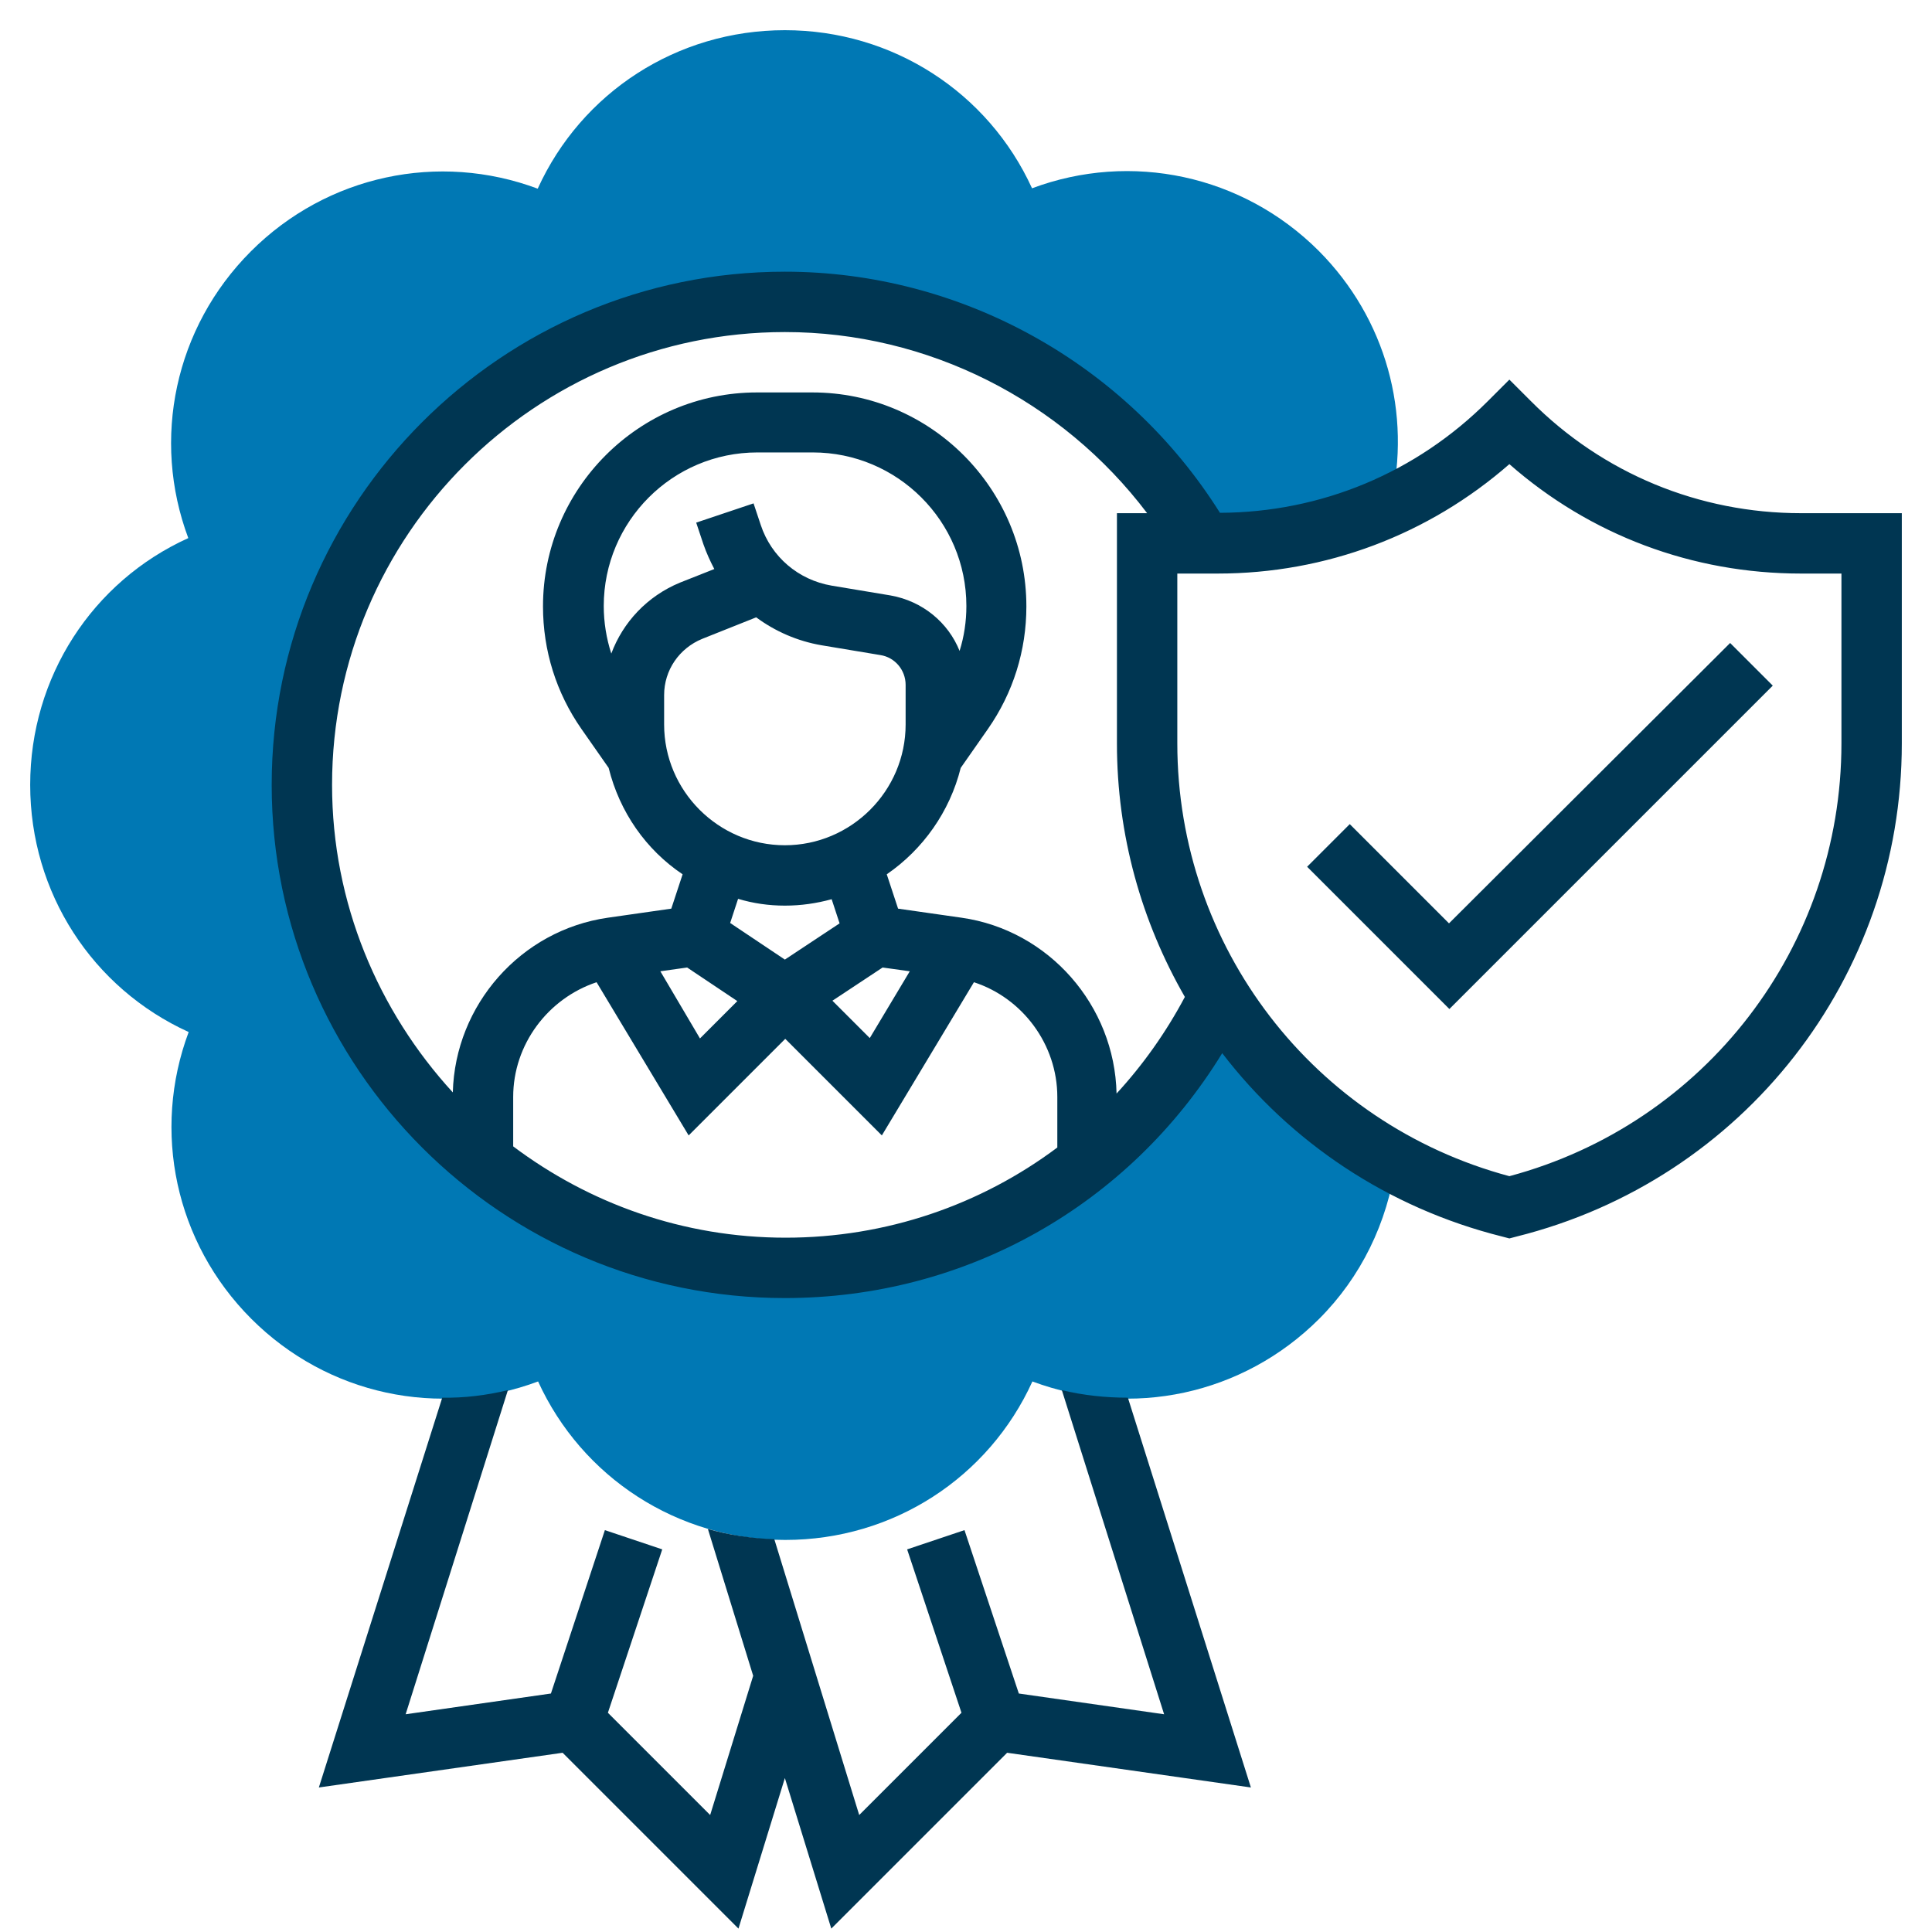
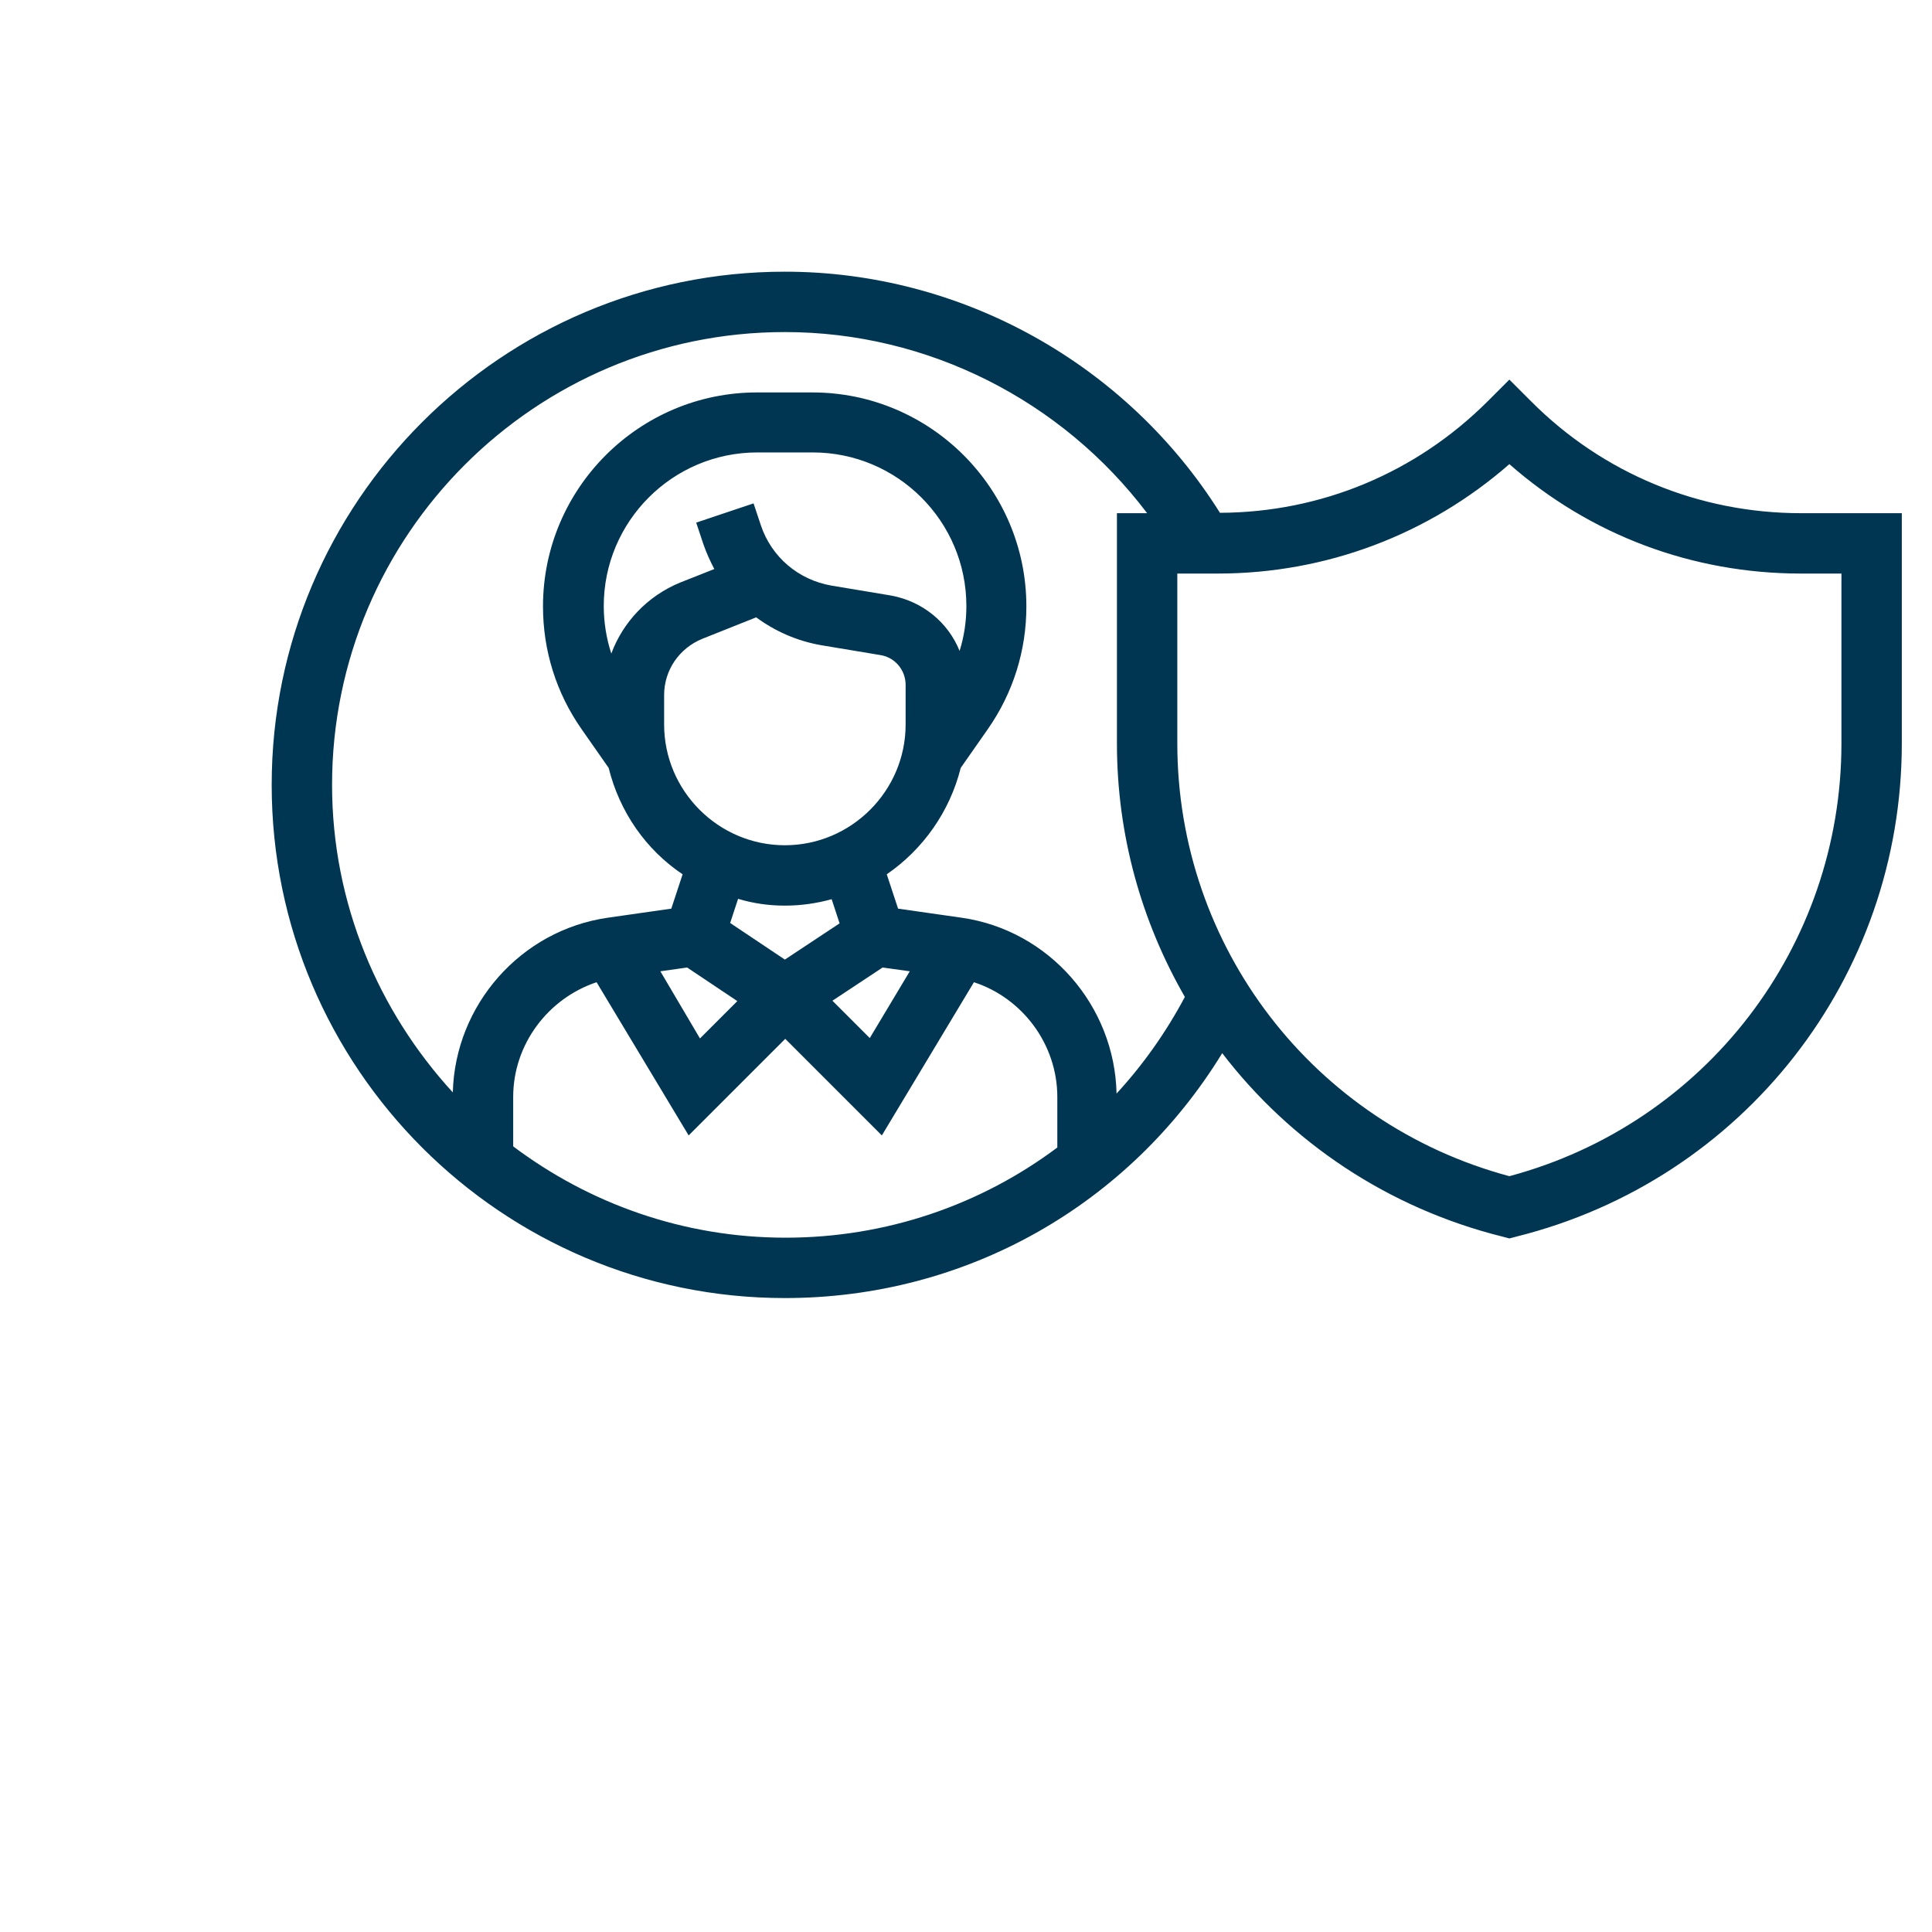
<svg xmlns="http://www.w3.org/2000/svg" xml:space="preserve" style="enable-background:new 0 0 512 512;" viewBox="0 0 512 512" y="0px" x="0px" id="_x33_0" version="1.1">
  <style type="text/css">
	.st0{fill:#0078B4;}
	.st1{fill:#003652;}
</style>
  <g>
    <g>
-       <path d="M323.1,263.8l0,0.2c-20.8,42.6-64.5,72-115.1,72c-70.7,0-128-57.3-128-128S137.3,80,208,80    c47.4,0,88.7,25.7,110.9,64h3.9c16,0,31.5-3.6,45.7-10.2c5.7-24.2-1.2-49.4-19-67.3c-20.2-20.2-49.8-26.4-76-16.6    C261.9,24.5,236.6,8,208,8s-53.9,16.5-65.5,42c-26.2-9.8-55.8-3.6-76,16.6c-20.2,20.2-26.4,49.8-16.6,76C24.5,154.1,8,179.4,8,208    s16.5,53.9,42,65.5c-9.8,26.2-3.6,55.8,16.6,76c20.2,20.2,49.8,26.4,76,16.6c11.6,25.4,36.9,42,65.5,42s53.9-16.5,65.5-42    c26.2,9.8,55.8,3.6,76-16.6c11-11,18.1-25.4,20.3-41.3C350.5,297.6,334.5,282.2,323.1,263.8L323.1,263.8z" class="st0" />
-     </g>
+       </g>
    <g>
-       <path d="M281.4,368.4l27.1,85.9l-38.5-5.5l-14.4-43.3l-15.2,5.1l14.4,43.3l-27.1,27.1l-22.5-73.1    c-6-0.2-12-1.1-17.6-2.7l12,38.9l-11.4,36.9l-27.1-27.1l14.4-43.3l-15.2-5.1L146,448.8l-38.5,5.5l27.1-85.9    c-5.8,1.4-11.6,2.1-17.4,2L84.5,473.7l64.6-9.2l46.6,46.6l12.3-39.9l12.3,39.9l46.6-46.6l64.6,9.2l-32.6-103.3    C293,370.4,287.2,369.8,281.4,368.4z" class="st1" />
      <path d="M477.3,136c-27,0-52.5-10.5-71.6-29.7l-5.7-5.7l-5.7,5.7c-19,19-44.2,29.5-71,29.6    C298.5,96.4,254.8,72,208,72c-75,0-136,61-136,136s61,136,136,136c48,0,91.2-24.6,115.9-64.9c18,23.5,43.8,41,74.2,48.6l1.9,0.5    l1.9-0.5C462,312.7,504,259,504,197v-61L477.3,136z M136,303.8v-13.1c0-13.9,9.2-26.1,22.1-30.4l24.4,40.6l25.6-25.6l25.6,25.6    l24.4-40.6c12.9,4.2,22.1,16.5,22.1,30.4v13.4c-20.3,15.2-45.3,23.9-72,23.9C181,328,156.1,318.9,136,303.8L136,303.8z M162,173.2    c-1.3-4-2-8.3-2-12.6c0-22.4,18.2-40.7,40.7-40.7h14.7c22.4,0,40.7,18.2,40.7,40.7c0,4.1-0.6,8.1-1.8,11.9    c-3-7.5-9.8-13.2-18.3-14.7l-15.6-2.6c-8.8-1.5-16-7.6-18.8-16.1l-1.9-5.7l-15.2,5.1l1.9,5.7c0.8,2.3,1.8,4.5,2.9,6.6l-9.1,3.6    C171.5,158,165.1,164.9,162,173.2L162,173.2z M176,184.2c0-6.6,4-12.4,10.1-14.9l14.3-5.7c5,3.7,10.9,6.3,17.3,7.4l15.6,2.6    c3.9,0.6,6.7,4,6.7,7.9V192c0,17.6-14.4,32-32,32c-17.6,0-32-14.4-32-32L176,184.2z M233.9,256.4l7.2,1l-10.6,17.7l-9.9-9.9    L233.9,256.4z M208,240L208,240c4.3,0,8.4-0.6,12.4-1.7l2.1,6.4l-14.5,9.6l-14.5-9.7l2.1-6.4C199.6,239.4,203.7,240,208,240    L208,240z M182.1,256.4l13.3,8.9l-9.9,9.9L175,257.4L182.1,256.4z M295.9,289.8c-0.5-23.3-17.9-43.3-41.1-46.6l-16.8-2.4l-3-9.1    c9.6-6.6,16.7-16.6,19.6-28.2l7.2-10.3c6.7-9.6,10.2-20.8,10.2-32.5c0-31.2-25.4-56.7-56.7-56.7h-14.7    c-31.2,0-56.7,25.4-56.7,56.7c0,11.7,3.5,22.9,10.2,32.5l7.2,10.3c2.9,11.7,9.9,21.7,19.6,28.2l-3,9.1l-16.8,2.4    c-23.1,3.3-40.5,23.1-41.1,46.3C100.3,268,88,239.4,88,208c0-66.2,53.8-120,120-120c37.9,0,73.4,18.1,96,48h-8v61    c0,24.3,6.5,47.2,18,67.2C309,273.6,302.9,282.2,295.9,289.8L295.9,289.8z M488,197c0,53.9-36.1,100.8-88,114.7    c-51.9-13.9-88-60.8-88-114.7v-45h10.7c28.7,0,55.9-10.3,77.3-29c21.4,18.8,48.5,29,77.3,29H488L488,197z" class="st1" />
-       <path d="M384,244.7l-26.3-26.3l-11.3,11.3l37.7,37.7l85.7-85.7l-11.3-11.3L384,244.7z" class="st1" />
    </g>
  </g>
</svg>